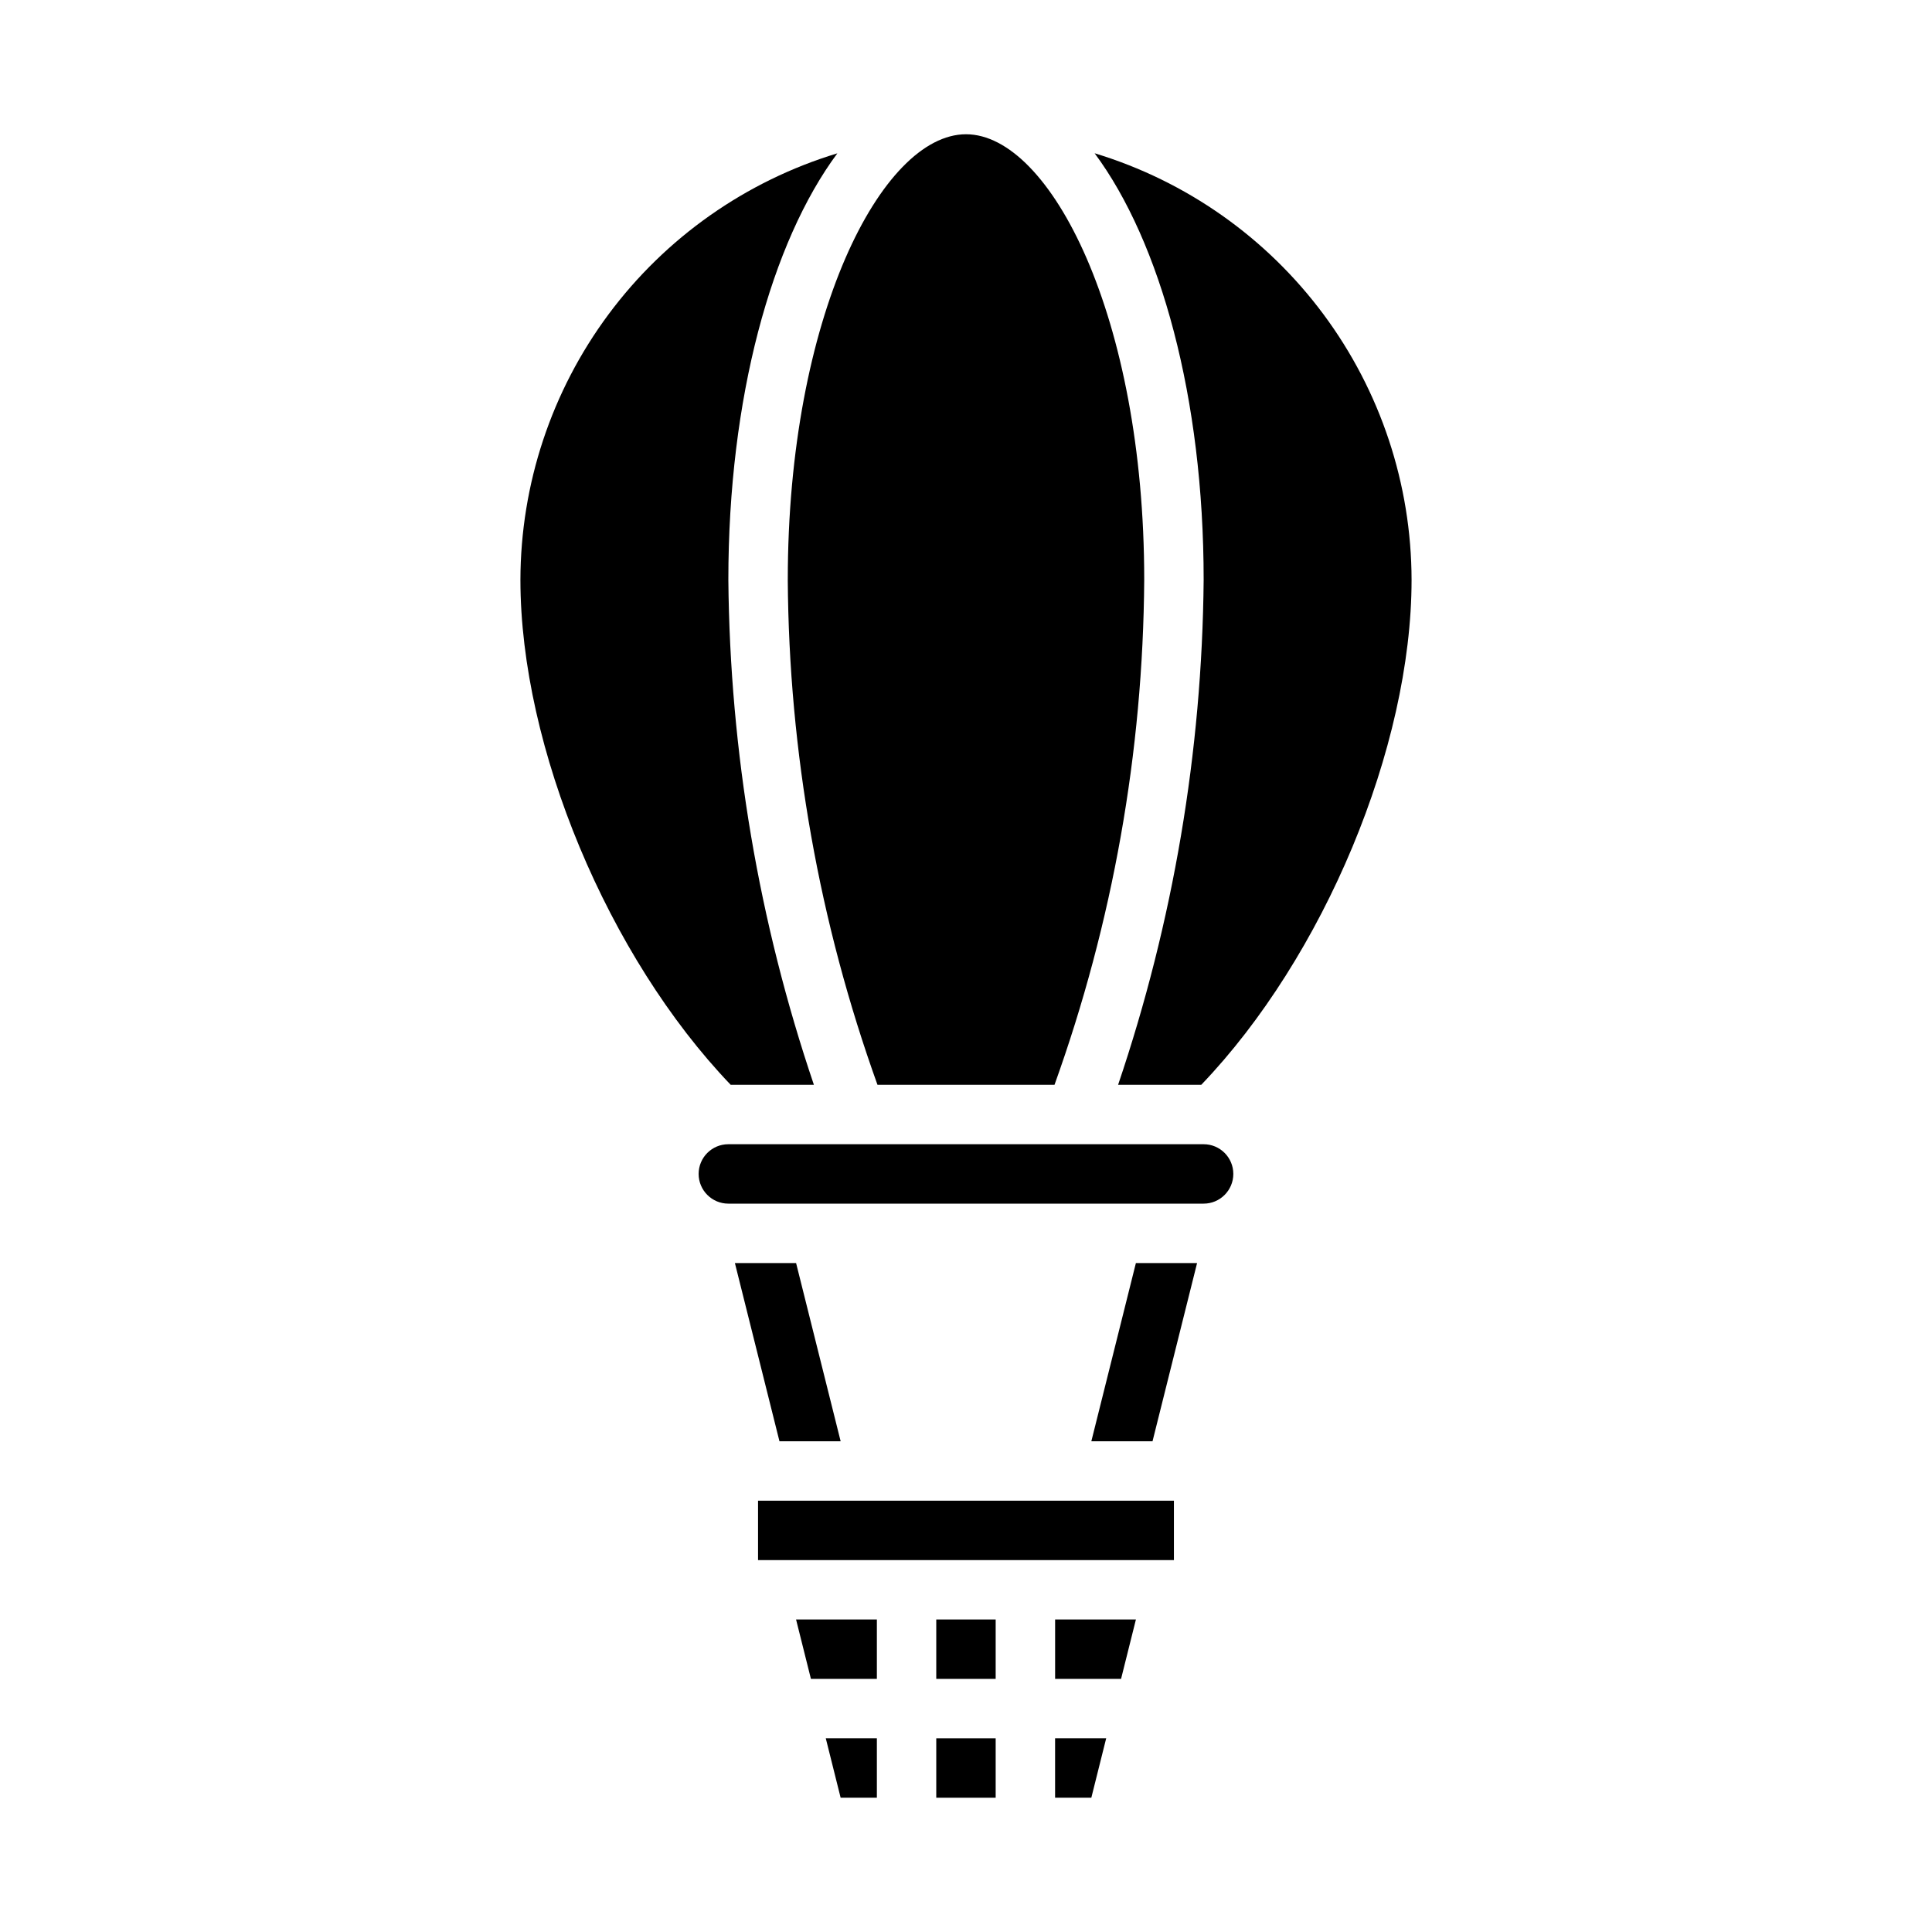
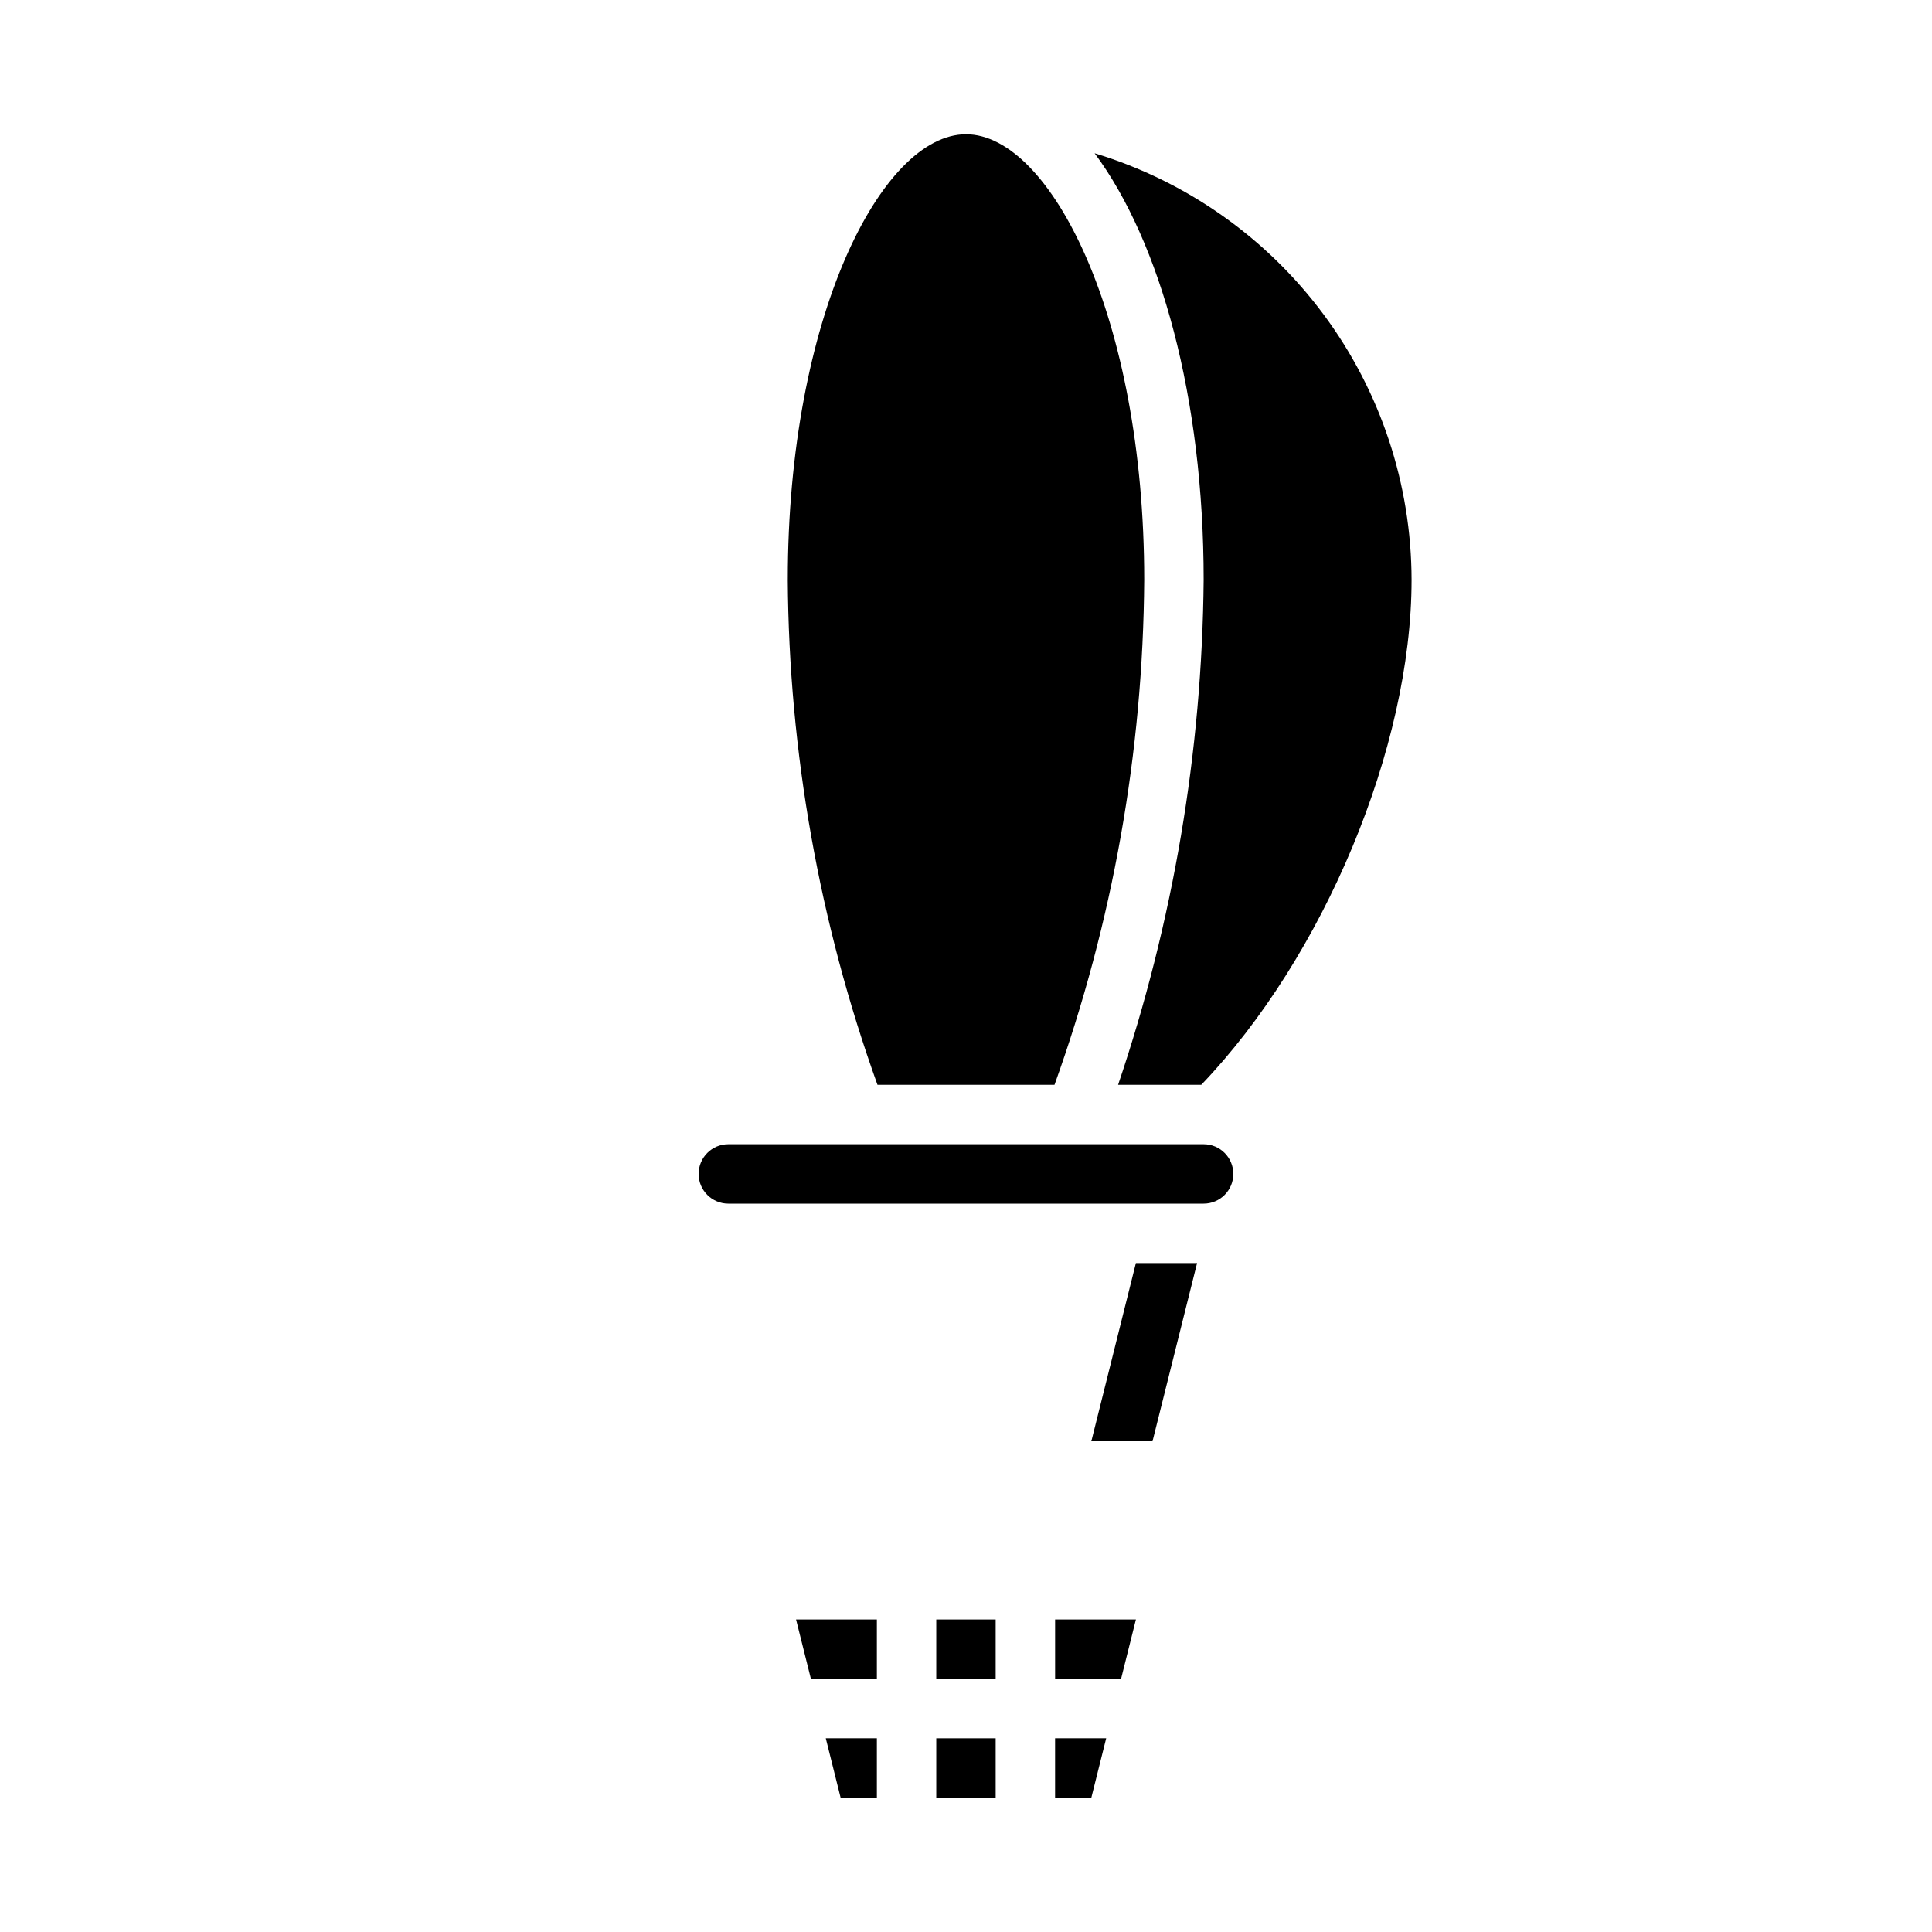
<svg xmlns="http://www.w3.org/2000/svg" fill="#000000" width="800px" height="800px" version="1.1" viewBox="144 144 512 512">
  <g>
    <path d="m376.38 620.41v-15.742h-13.539l3.934 15.742z" />
    <path d="m376.38 573.18h-21.414l3.938 15.742h17.477z" />
    <path d="m392.12 604.67h15.742v15.742h-15.742z" />
    <path d="m445.03 573.18h-21.414v15.742h17.477z" />
-     <path d="m344.89 541.7h110.21v15.742h-110.21z" />
+     <path d="m344.89 541.7h110.21h-110.21z" />
    <path d="m423.61 620.41h9.605l3.938-15.742h-13.543z" />
    <path d="m392.12 573.18h15.742v15.742h-15.742z" />
    <path d="m400 179.58c-22.355 0-47.23 48.492-47.23 118.08h-0.004c0.301 45.629 8.34 90.879 23.773 133.82h46.918c15.434-42.945 23.473-88.195 23.773-133.82 0-69.59-24.875-118.08-47.23-118.08z" />
-     <path d="m337.65 431.49h22.043c-14.609-43.125-22.262-88.297-22.672-133.82 0-48.176 11.414-89.504 28.891-113.04-24.262 7.359-45.52 22.316-60.641 42.668-15.121 20.352-23.309 45.02-23.355 70.375 0 44.395 23.301 99.973 55.734 133.82z" />
    <path d="m434.09 184.62c17.473 23.535 28.891 64.863 28.891 113.04-0.41 45.527-8.066 90.699-22.672 133.82h22.043c32.43-33.852 55.73-89.43 55.73-133.82-0.047-25.355-8.23-50.023-23.355-70.375-15.121-20.352-36.375-35.309-60.637-42.668z" />
    <path d="m337.02 447.23c-4.348 0-7.875 3.523-7.875 7.871 0 4.348 3.527 7.875 7.875 7.875h125.95c4.348 0 7.871-3.527 7.871-7.875 0-4.348-3.523-7.871-7.871-7.871z" />
-     <path d="m366.78 525.95h-16.215l-11.809-47.23h16.215z" />
    <path d="m461.24 478.72-11.809 47.23h-16.215l11.809-47.23z" />
  </g>
</svg>